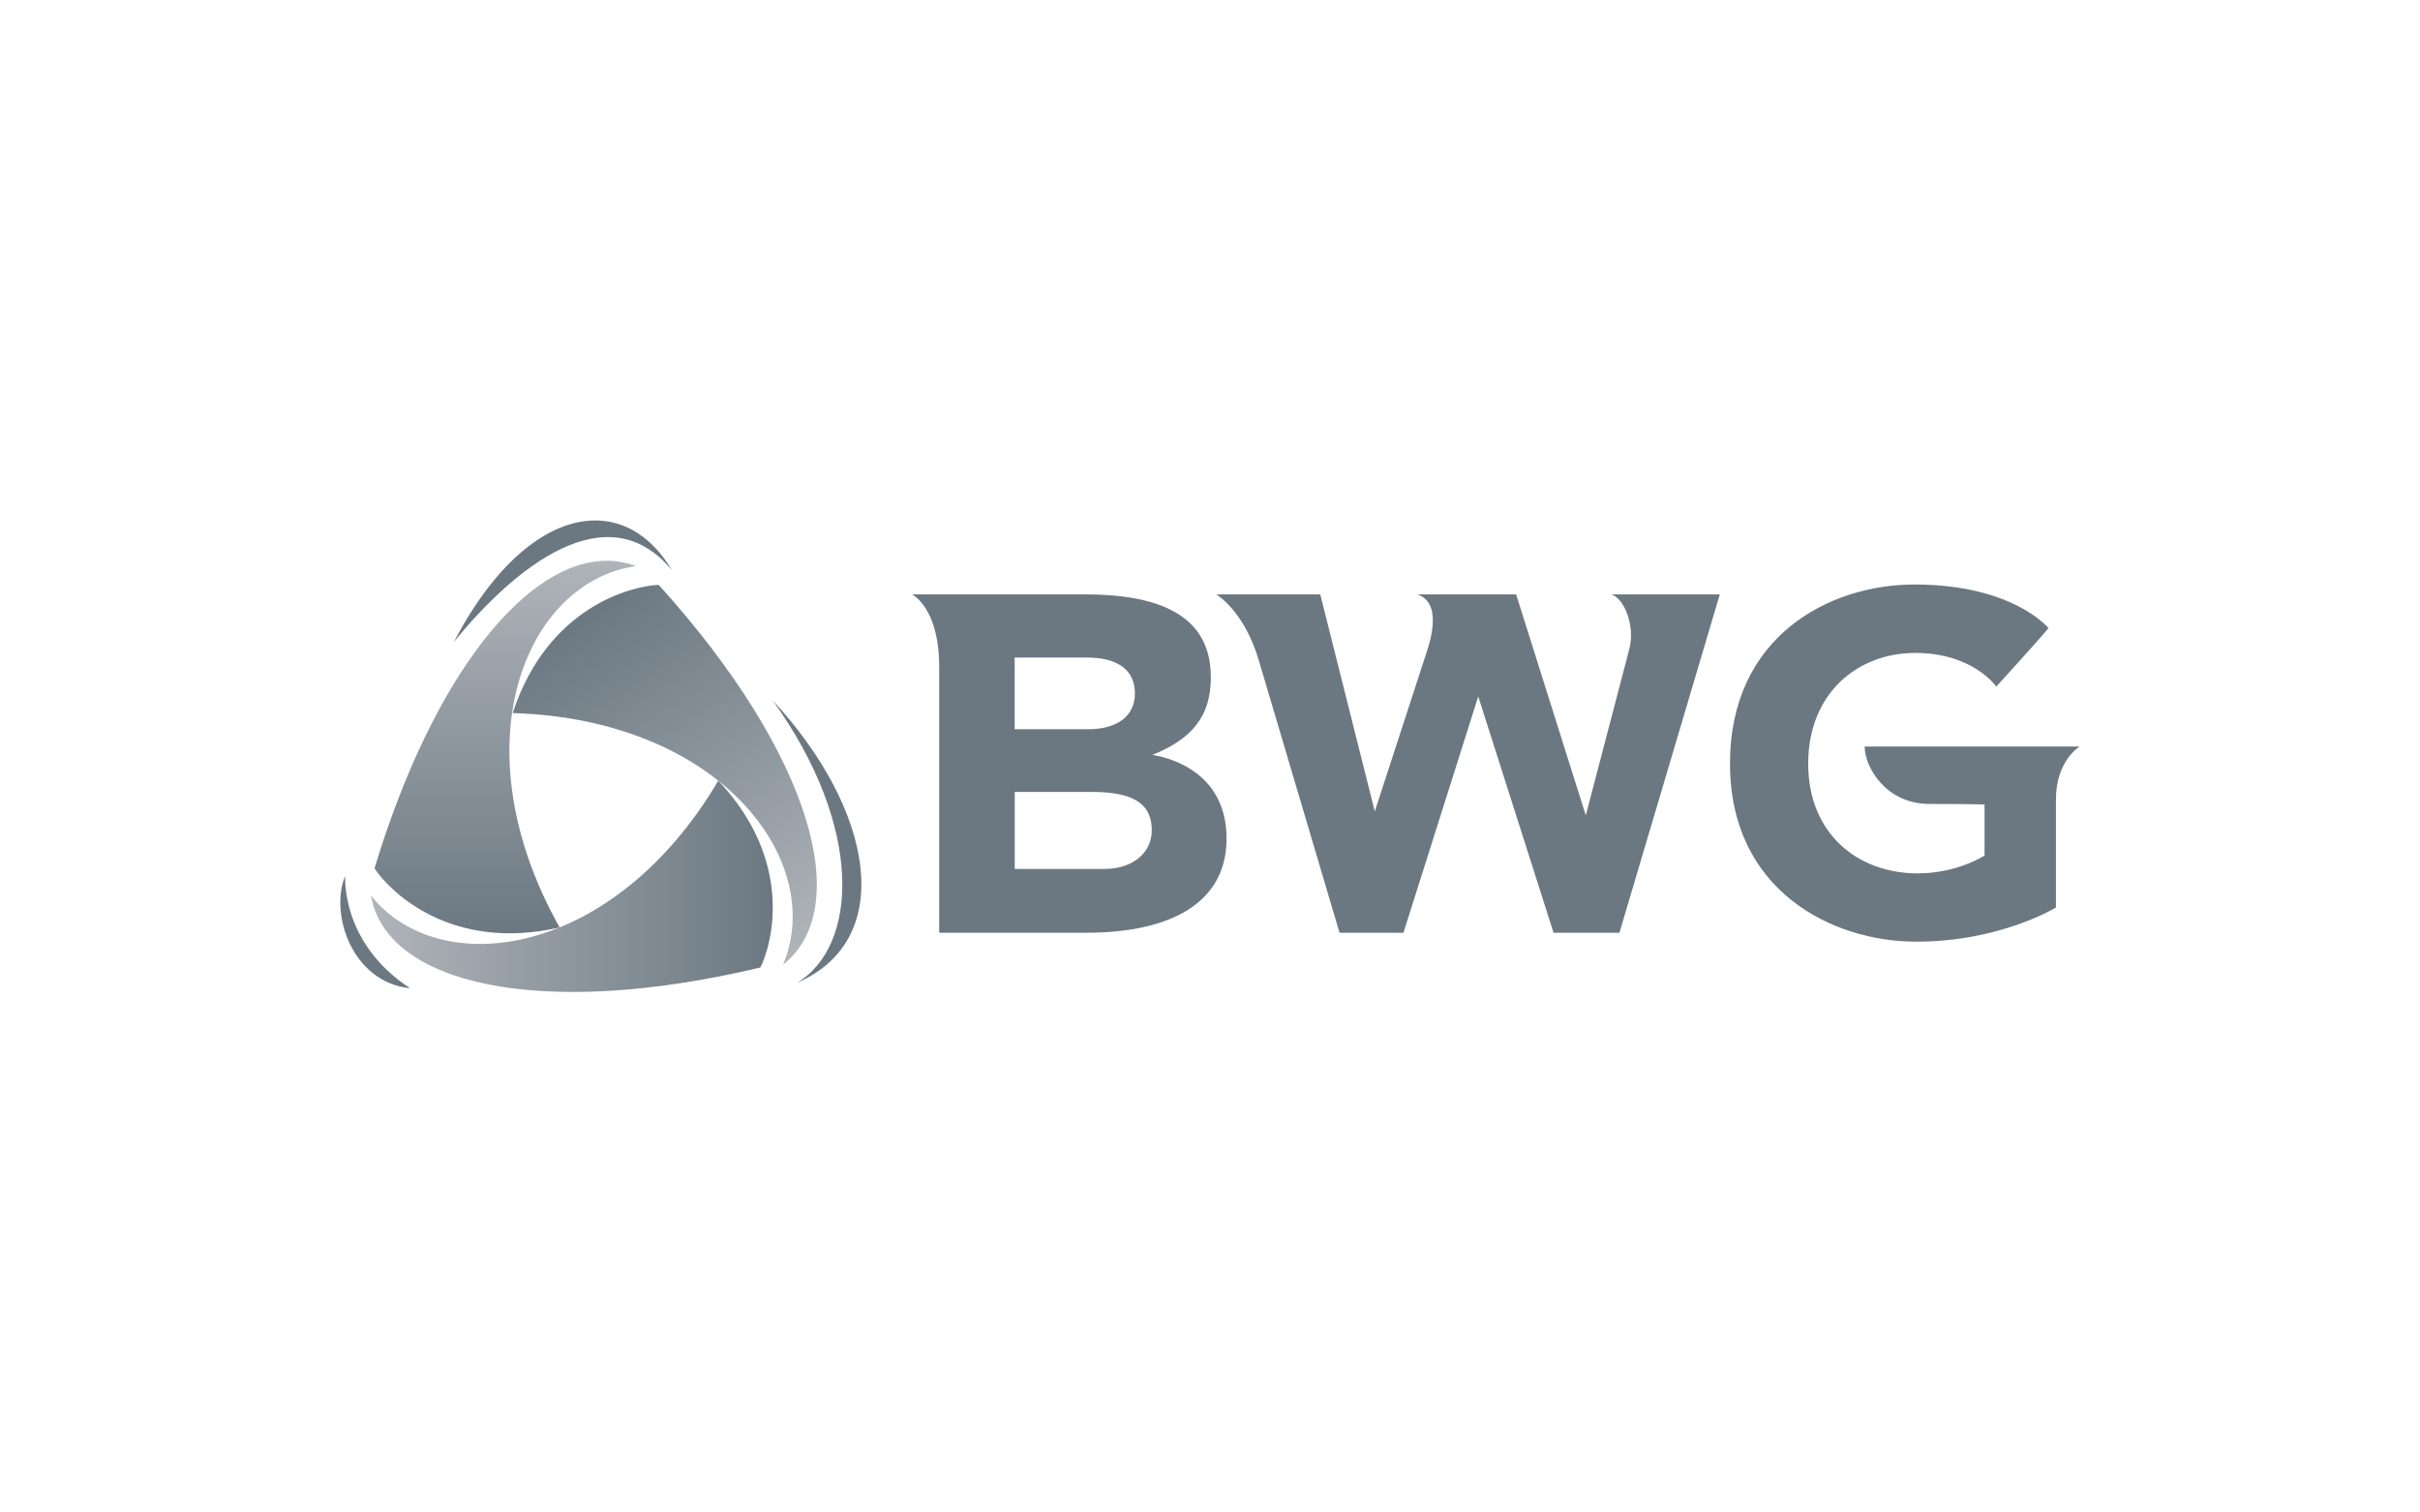
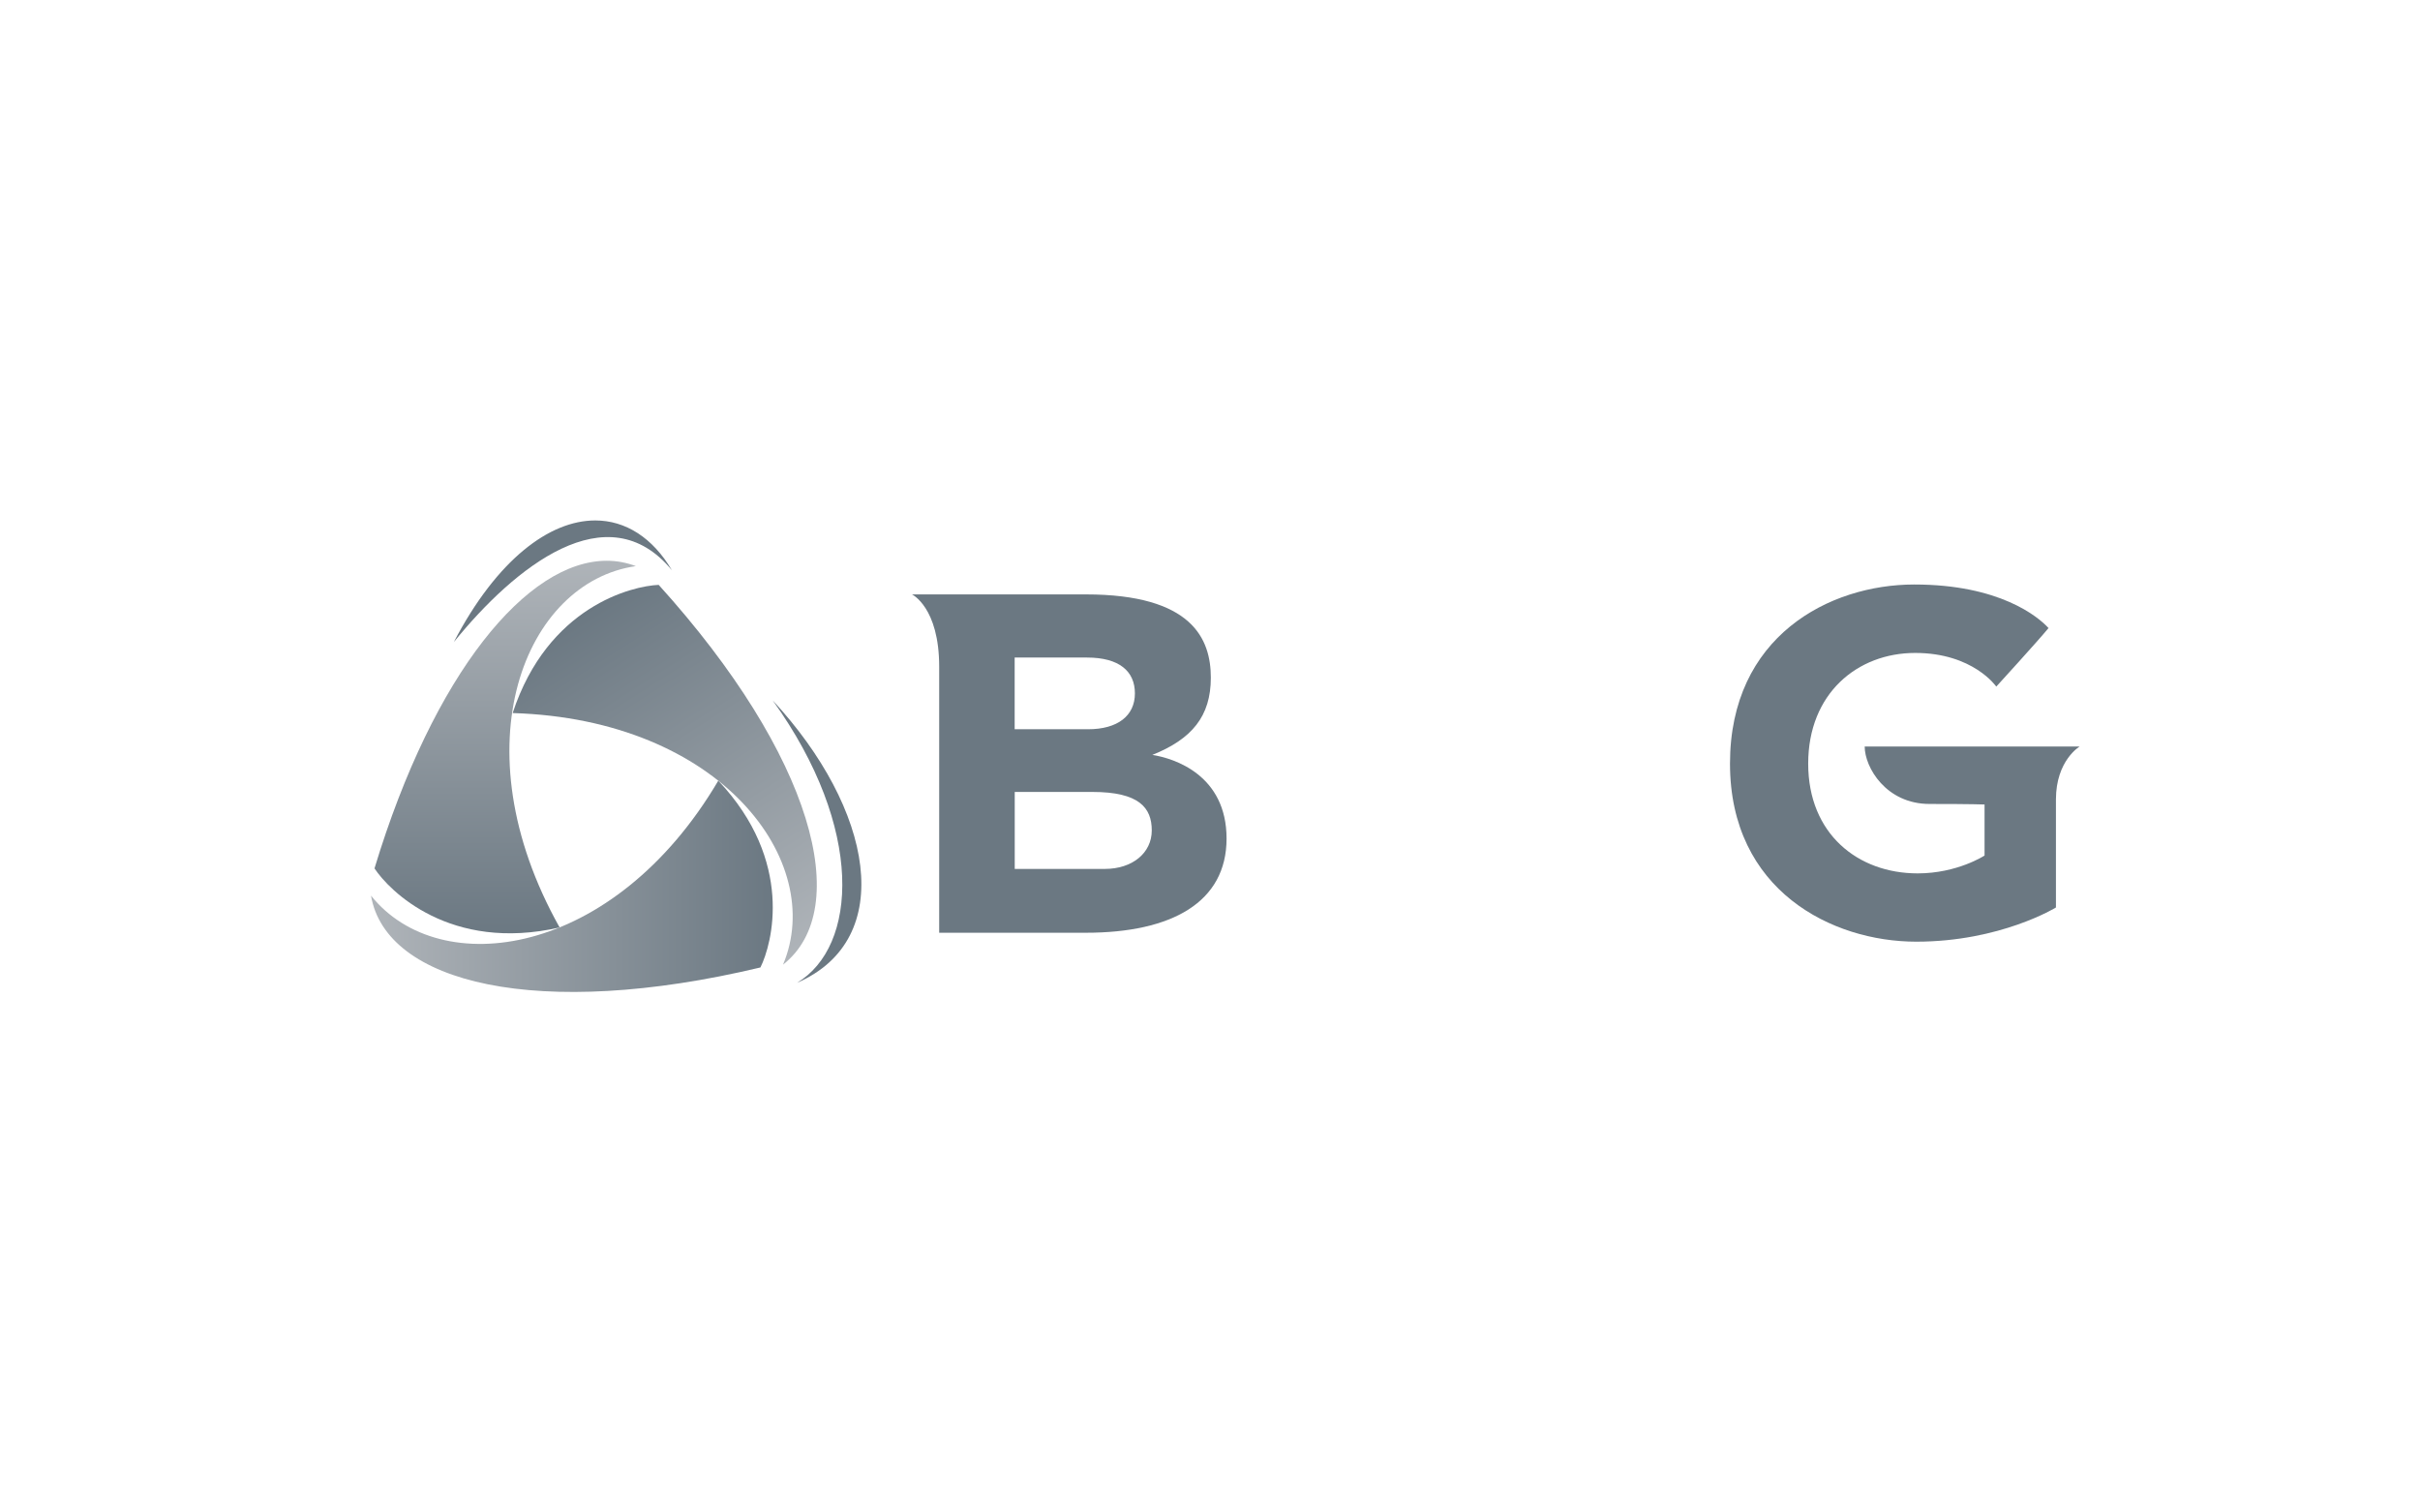
<svg xmlns="http://www.w3.org/2000/svg" xmlns:xlink="http://www.w3.org/1999/xlink" id="a" width="320" height="200" viewBox="0 0 320 200">
  <defs>
    <linearGradient id="b" x1="49.06" y1="117.2" x2="102.18" y2="117.2" gradientUnits="userSpaceOnUse">
      <stop offset="0" stop-color="#afb4b9" />
      <stop offset="1" stop-color="#6b7882" />
    </linearGradient>
    <linearGradient id="c" x1="66.8" y1="74.15" x2="66.8" y2="123.41" xlink:href="#b" />
    <linearGradient id="d" x1="104.64" y1="126.86" x2="75.94" y2="81.8" xlink:href="#b" />
  </defs>
  <path d="M152.36,99.83c5.24-2.1,7.75-5.11,7.75-10.22s-2.45-11.01-16.53-11.01h-22.99s3.6,1.7,3.6,9.56v35.18h19.39c11.4,0,18.61-4.06,18.61-12.45s-6.88-10.61-9.83-11.07M134.17,86.95h9.57c4.24,0,6.33,1.79,6.33,4.74s-2.27,4.74-6.2,4.74h-9.7v-9.48ZM146.1,114.9h-11.92v-10.18h10.26c6.2,0,7.86,2.1,7.86,5.09s-2.58,5.09-6.2,5.09" fill="#6b7882" fill-rule="evenodd" />
-   <path d="M160.82,78.6h13.76l7.21,28.69s5.63-17.25,6.94-21.31c1.31-4.06.87-6.68-1.31-7.38h13.06l9.21,29.22s4.98-19.03,5.76-22.01c.79-2.98-.65-6.71-2.39-7.21h14.35l-13.27,44.74h-8.71l-9.96-31.25-9.89,31.25h-8.45s-8.71-29.41-10.68-36.03c-1.96-6.62-5.63-8.71-5.63-8.71" fill="#6b7882" fill-rule="evenodd" />
  <path d="M263.97,90.79s-3.06-4.45-10.72-4.45-14.15,5.37-14.15,14.64,6.55,14.51,14.48,14.51c5.24,0,8.84-2.36,8.84-2.36v-6.75s-1.51-.07-7.27-.07-8.58-4.85-8.58-7.6h28.43s-3.14,1.84-3.14,7.01v14.28s-7.34,4.52-18.47,4.52-24.63-6.75-24.63-23.55,13.1-23.68,24.37-23.68,16.38,4.26,17.75,5.76c-1.51,1.83-6.9,7.73-6.9,7.73" fill="#6b7882" fill-rule="evenodd" />
  <path d="M49.06,118.43c1.96,11.6,22.08,16.51,51.49,9.5,1.54-3.08,4.52-14.02-5.57-24.7-13.82,23.45-36.82,26.6-45.92,15.2" fill="url(#b)" />
  <path d="M49.52,114.83c1.92,2.92,9.98,11.12,24.48,7.81-13.5-24.06-4.54-45.7,10.08-47.78-1.25-.47-2.53-.71-3.85-.71-10.48,0-22.85,14.73-30.71,40.68" fill="url(#c)" />
  <path d="M67.79,94.29c27.57.83,41.5,19.66,35.75,33.27,9.38-7.38,4.03-27.58-16.44-50.22-3.49.14-14.67,2.82-19.31,16.95" fill="url(#d)" />
  <path d="M60.02,84.89c8.04-9.91,20.31-19.83,28.83-9.48-2.55-4.32-6.14-6.59-10.14-6.59-6.02,0-12.97,5.12-18.69,16.06" fill="#6b7882" />
  <path d="M105.39,129.96c13.3-5.76,10.08-22.99-3.21-37.34,12.19,16.97,11.21,32.56,3.21,37.34" fill="#6b7882" />
-   <path d="M54.23,130.68c-9.24-6.03-8.58-14.87-8.58-14.87-2.1,5.04.92,14.09,8.58,14.87" fill="#6b7882" />
</svg>